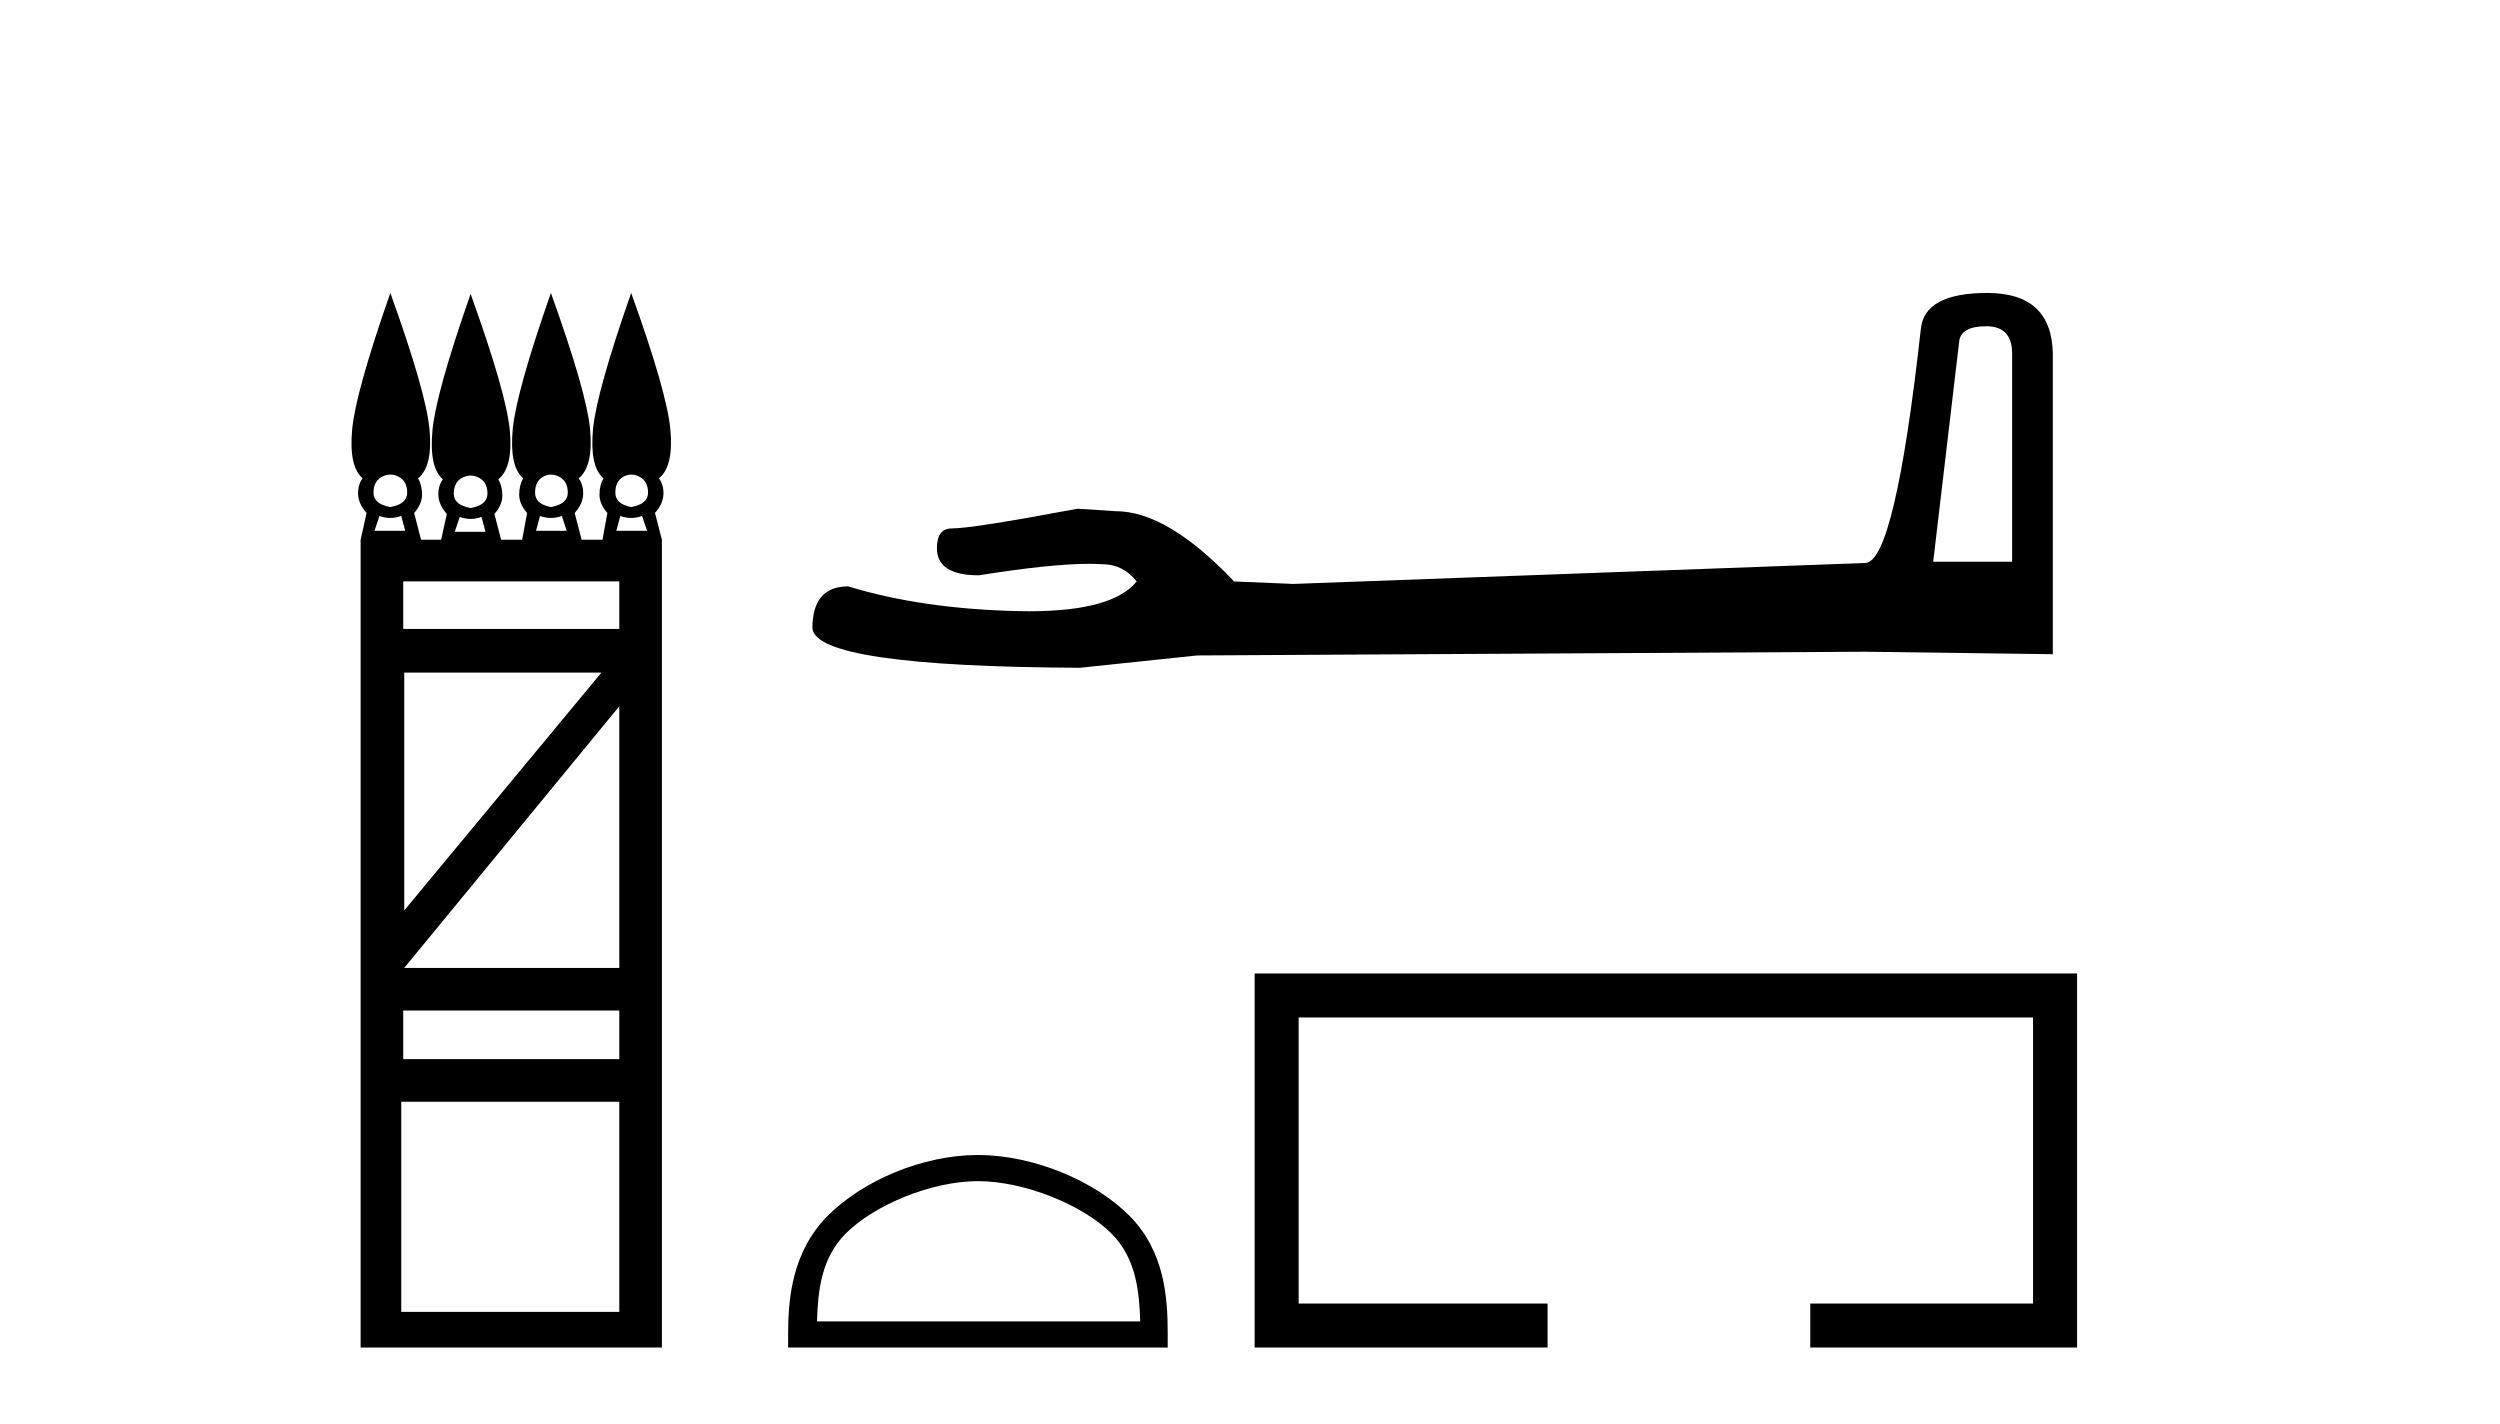
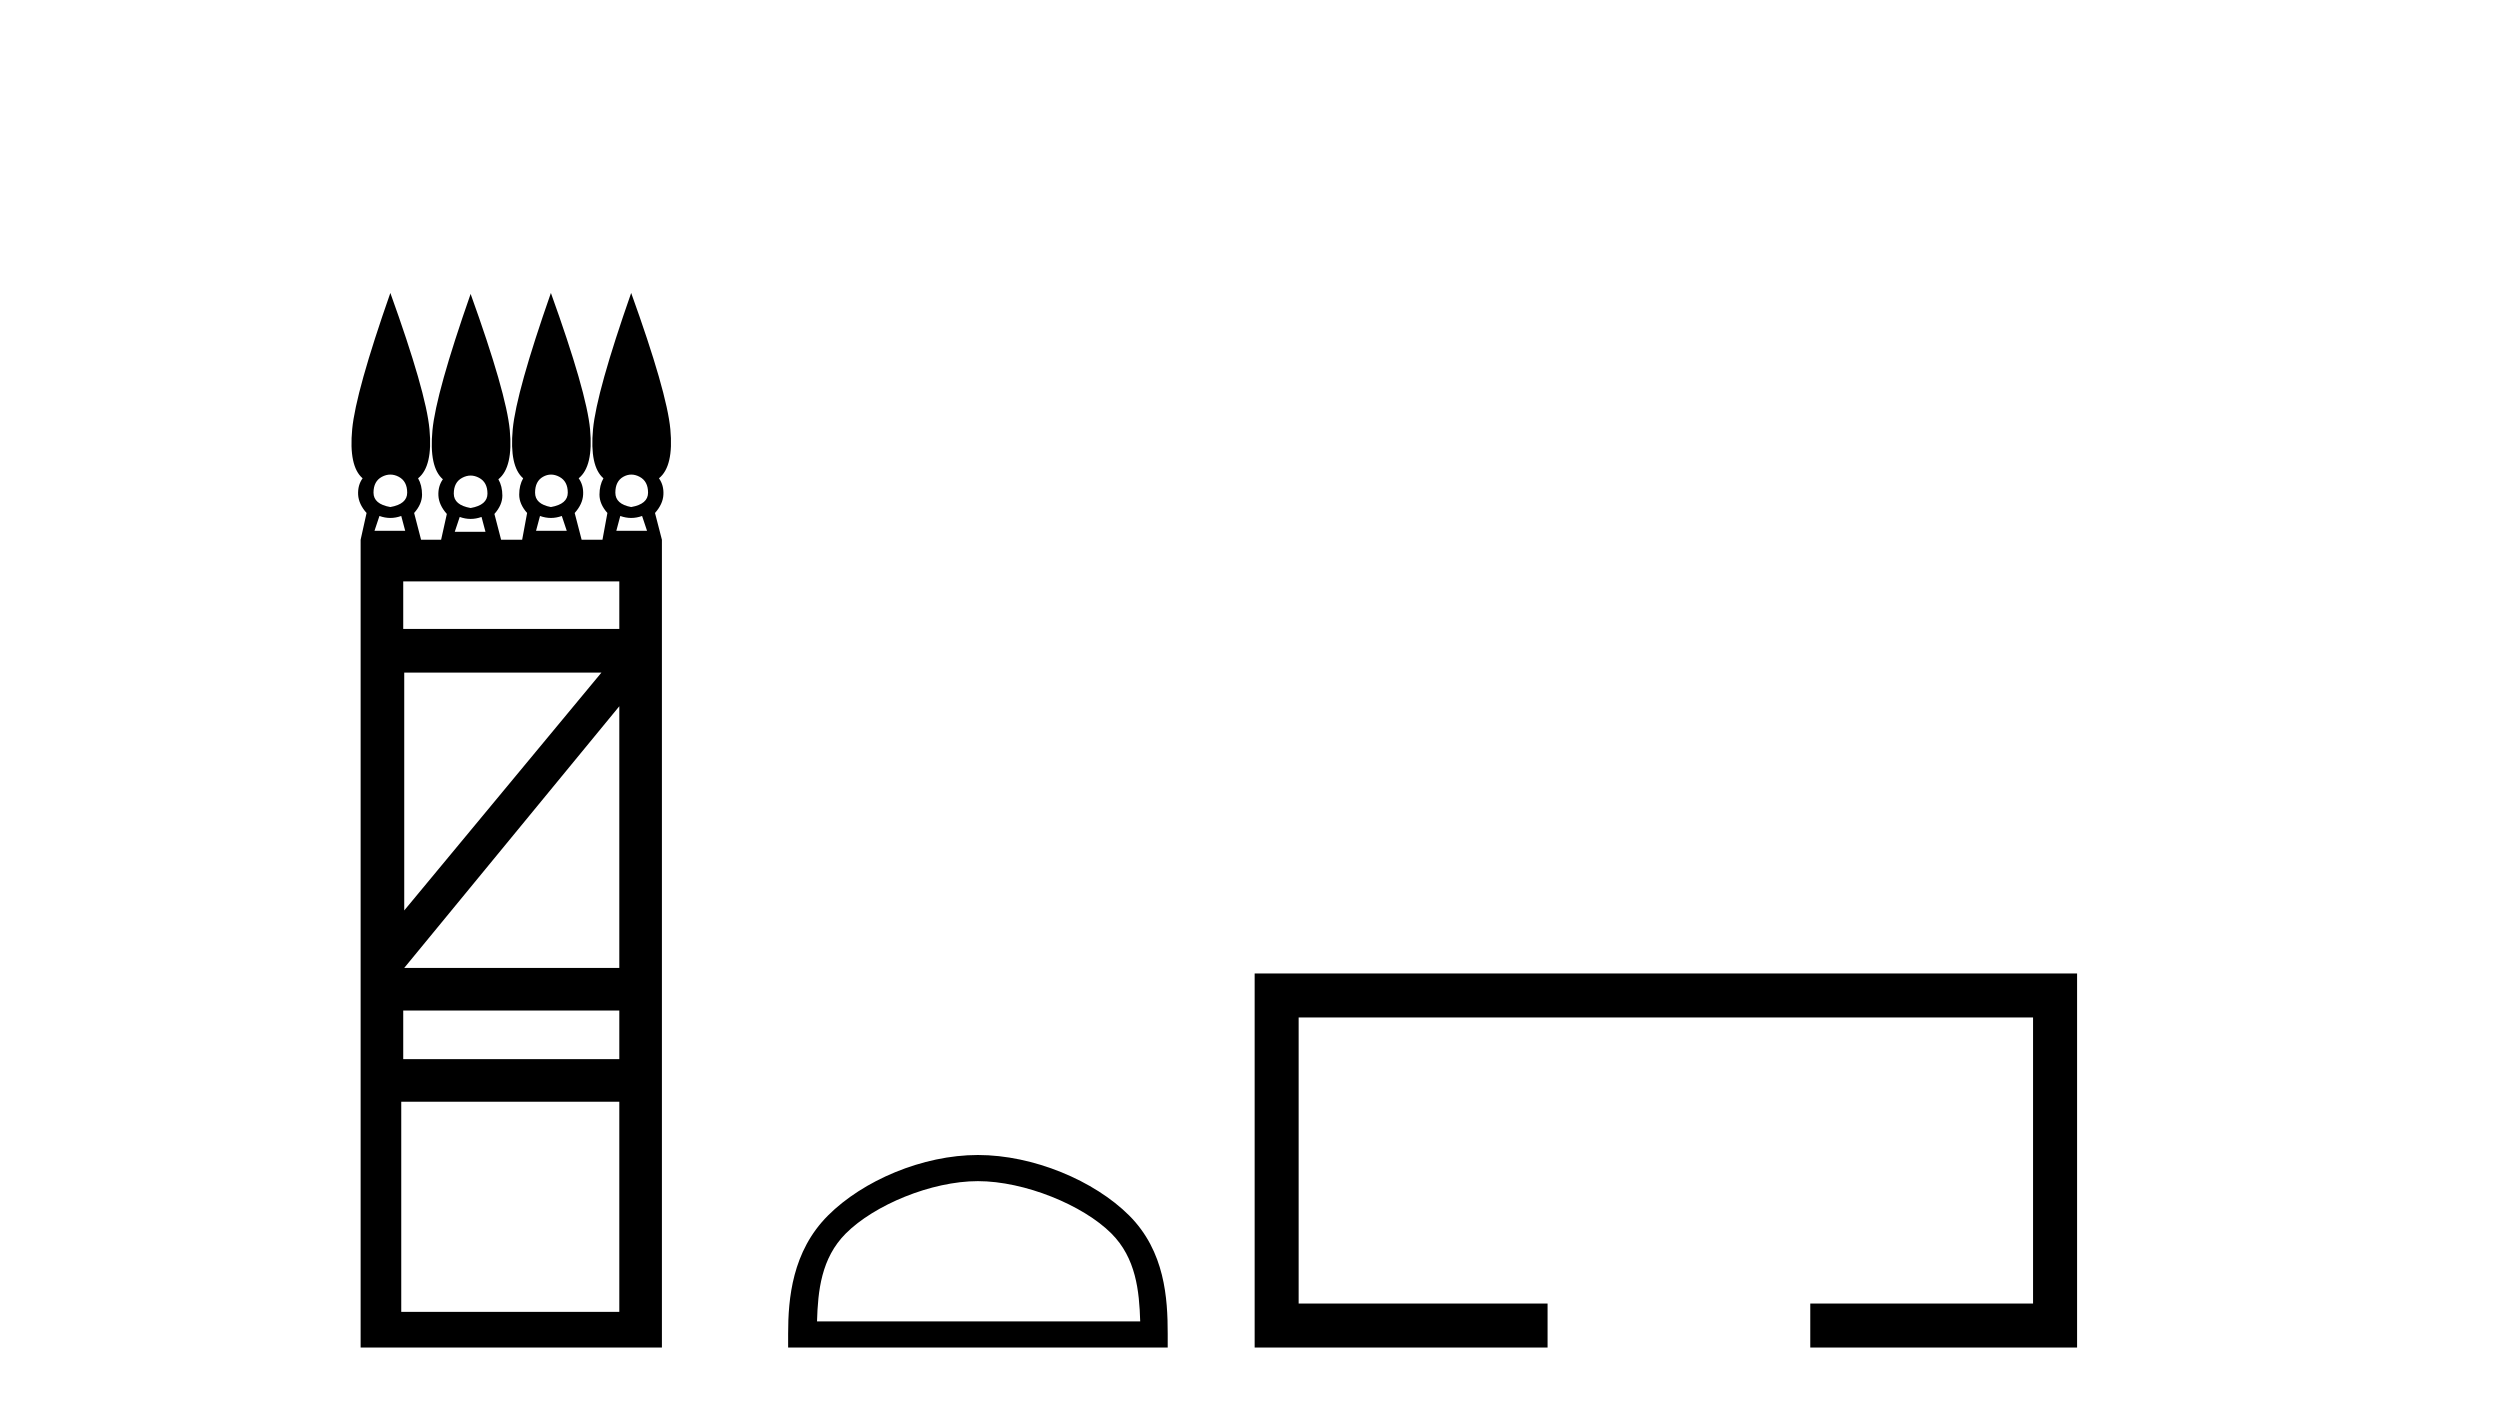
<svg xmlns="http://www.w3.org/2000/svg" width="72.0" height="41.0">
  <path d="M 11.242 13.668 C 11.323 13.668 11.404 13.689 11.485 13.732 C 11.646 13.818 11.727 13.97 11.727 14.189 C 11.727 14.408 11.565 14.546 11.242 14.603 C 10.918 14.546 10.757 14.408 10.757 14.189 C 10.757 13.97 10.838 13.818 10.999 13.732 C 11.08 13.689 11.161 13.668 11.242 13.668 ZM 15.87 13.668 C 15.948 13.668 16.028 13.689 16.109 13.732 C 16.271 13.818 16.352 13.97 16.352 14.189 C 16.352 14.408 16.19 14.546 15.866 14.603 C 15.562 14.546 15.41 14.408 15.41 14.189 C 15.41 13.97 15.486 13.818 15.638 13.732 C 15.714 13.689 15.791 13.668 15.87 13.668 ZM 18.182 13.668 C 18.261 13.668 18.34 13.689 18.421 13.732 C 18.583 13.818 18.664 13.97 18.664 14.189 C 18.664 14.408 18.502 14.546 18.178 14.603 C 17.874 14.546 17.722 14.408 17.722 14.189 C 17.722 13.97 17.798 13.818 17.95 13.732 C 18.026 13.689 18.104 13.668 18.182 13.668 ZM 13.554 13.696 C 13.635 13.696 13.716 13.718 13.797 13.761 C 13.958 13.846 14.039 13.998 14.039 14.217 C 14.039 14.436 13.878 14.574 13.554 14.631 C 13.231 14.574 13.069 14.436 13.069 14.217 C 13.069 13.998 13.15 13.846 13.311 13.761 C 13.392 13.718 13.473 13.696 13.554 13.696 ZM 11.556 14.86 L 11.67 15.288 L 10.785 15.288 L 10.928 14.86 C 11.033 14.898 11.137 14.917 11.242 14.917 C 11.347 14.917 11.451 14.898 11.556 14.86 ZM 16.18 14.86 L 16.323 15.288 L 15.438 15.288 L 15.552 14.86 C 15.657 14.898 15.762 14.917 15.866 14.917 C 15.971 14.917 16.076 14.898 16.18 14.86 ZM 18.492 14.86 L 18.635 15.288 L 17.75 15.288 L 17.864 14.86 C 17.969 14.898 18.074 14.917 18.178 14.917 C 18.283 14.917 18.388 14.898 18.492 14.86 ZM 13.868 14.888 L 13.982 15.316 L 13.097 15.316 L 13.24 14.888 C 13.345 14.926 13.449 14.945 13.554 14.945 C 13.659 14.945 13.763 14.926 13.868 14.888 ZM 17.836 16.744 L 17.836 18.114 L 11.613 18.114 L 11.613 16.744 ZM 17.322 19.37 L 11.642 26.221 L 11.642 19.37 ZM 17.836 20.34 L 17.836 27.876 L 11.642 27.876 L 17.836 20.34 ZM 17.836 29.104 L 17.836 30.503 L 11.613 30.503 L 11.613 29.104 ZM 17.836 31.73 L 17.836 37.782 L 11.556 37.782 L 11.556 31.73 ZM 11.242 8.437 C 10.576 10.34 10.21 11.648 10.143 12.362 C 10.076 13.075 10.176 13.546 10.443 13.775 C 10.347 13.908 10.305 14.065 10.314 14.246 C 10.324 14.427 10.405 14.603 10.557 14.774 L 10.386 15.545 L 10.386 38.809 L 19.063 38.809 L 19.063 15.545 L 18.864 14.774 C 19.016 14.603 19.097 14.427 19.106 14.246 C 19.116 14.065 19.073 13.908 18.978 13.775 C 19.263 13.546 19.373 13.075 19.306 12.362 C 19.239 11.648 18.864 10.34 18.178 8.437 C 17.512 10.34 17.146 11.648 17.079 12.362 C 17.013 13.075 17.113 13.546 17.379 13.775 C 17.303 13.908 17.265 14.065 17.265 14.246 C 17.265 14.427 17.341 14.603 17.493 14.774 L 17.351 15.545 L 16.751 15.545 L 16.551 14.774 C 16.704 14.603 16.785 14.427 16.794 14.246 C 16.804 14.065 16.761 13.908 16.666 13.775 C 16.951 13.546 17.06 13.075 16.994 12.362 C 16.927 11.648 16.551 10.34 15.866 8.437 C 15.2 10.34 14.834 11.648 14.767 12.362 C 14.701 13.075 14.801 13.546 15.067 13.775 C 14.991 13.908 14.953 14.065 14.953 14.246 C 14.953 14.427 15.029 14.603 15.181 14.774 L 15.038 15.545 L 14.432 15.545 L 14.239 14.802 C 14.391 14.631 14.468 14.455 14.468 14.274 C 14.468 14.094 14.43 13.937 14.353 13.803 C 14.639 13.575 14.748 13.104 14.682 12.39 C 14.615 11.677 14.239 10.368 13.554 8.465 C 12.888 10.368 12.522 11.677 12.455 12.39 C 12.388 13.104 12.488 13.575 12.755 13.803 C 12.66 13.937 12.617 14.094 12.626 14.274 C 12.636 14.455 12.717 14.631 12.869 14.802 L 12.704 15.545 L 12.127 15.545 L 11.927 14.774 C 12.079 14.603 12.155 14.427 12.155 14.246 C 12.155 14.065 12.117 13.908 12.041 13.775 C 12.327 13.546 12.436 13.075 12.369 12.362 C 12.303 11.648 11.927 10.34 11.242 8.437 Z" style="fill:#000000;stroke:none" />
-   <path d="M 57.203 9.396 Q 57.949 9.396 57.949 10.177 L 57.949 16.178 L 55.676 16.178 L 56.422 9.857 Q 56.457 9.396 57.203 9.396 ZM 57.238 8.437 Q 55.427 8.437 55.321 9.467 Q 54.575 16.178 53.723 16.214 L 37.246 16.817 L 35.541 16.746 Q 33.624 14.722 32.132 14.722 Q 31.6 14.687 31.032 14.651 Q 28.013 15.219 27.41 15.219 Q 26.983 15.219 26.983 15.788 Q 26.983 16.569 28.191 16.569 Q 30.264 16.238 31.371 16.238 Q 31.572 16.238 31.742 16.249 Q 32.346 16.249 32.736 16.746 Q 32.044 17.604 29.637 17.604 Q 29.451 17.604 29.256 17.599 Q 26.522 17.528 24.427 16.888 Q 23.397 16.888 23.397 18.096 Q 23.503 19.197 31.103 19.232 L 34.476 18.877 L 53.723 18.77 L 59.121 18.841 L 59.121 10.177 Q 59.085 8.437 57.238 8.437 Z" style="fill:#000000;stroke:none" />
  <path d="M 28.164 34.017 C 29.508 34.017 31.191 34.707 32.006 35.522 C 32.718 36.234 32.811 37.179 32.838 38.057 L 23.53 38.057 C 23.556 37.179 23.649 36.234 24.361 35.522 C 25.176 34.707 26.819 34.017 28.164 34.017 ZM 28.164 33.264 C 26.569 33.264 24.852 34.001 23.846 35.007 C 22.815 36.039 22.698 37.397 22.698 38.413 L 22.698 38.809 L 33.63 38.809 L 33.63 38.413 C 33.63 37.397 33.552 36.039 32.521 35.007 C 31.515 34.001 29.759 33.264 28.164 33.264 Z" style="fill:#000000;stroke:none" />
  <path d="M 36.134 28.036 L 36.134 38.809 L 44.57 38.809 L 44.57 37.542 L 37.401 37.542 L 37.401 29.303 L 58.552 29.303 L 58.552 37.542 L 52.136 37.542 L 52.136 38.809 L 59.82 38.809 L 59.82 28.036 Z" style="fill:#000000;stroke:none" />
</svg>